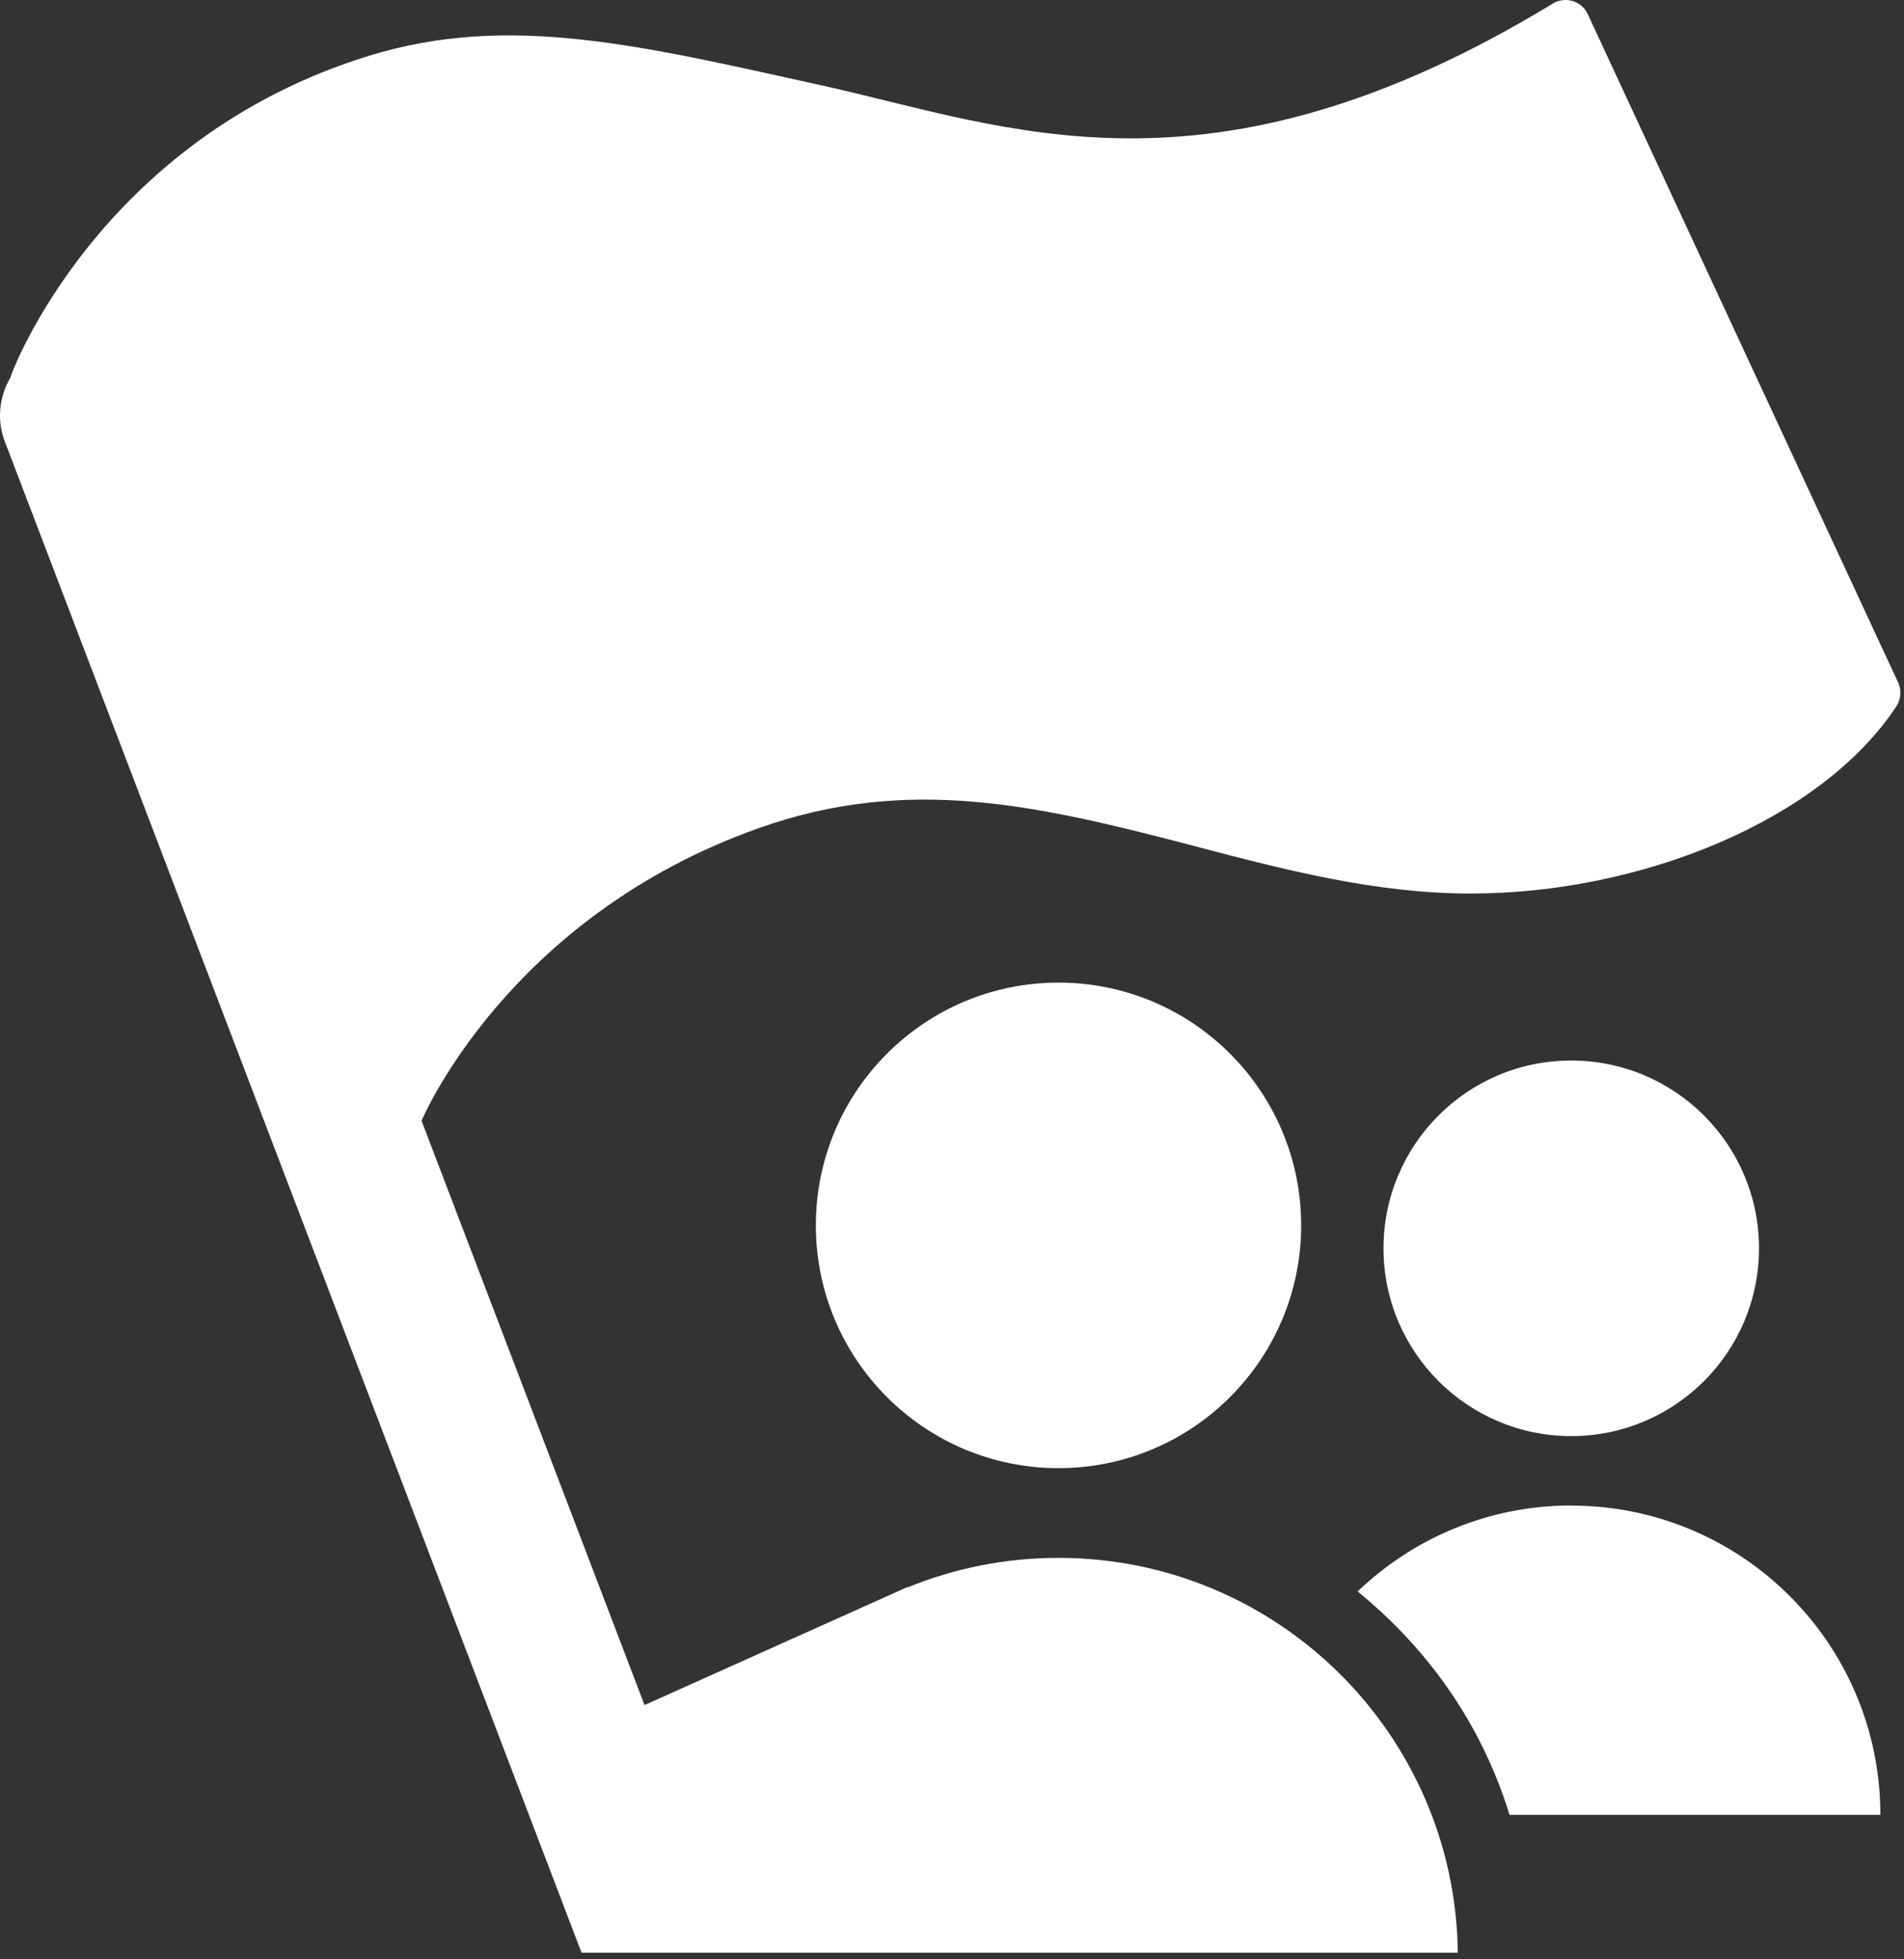
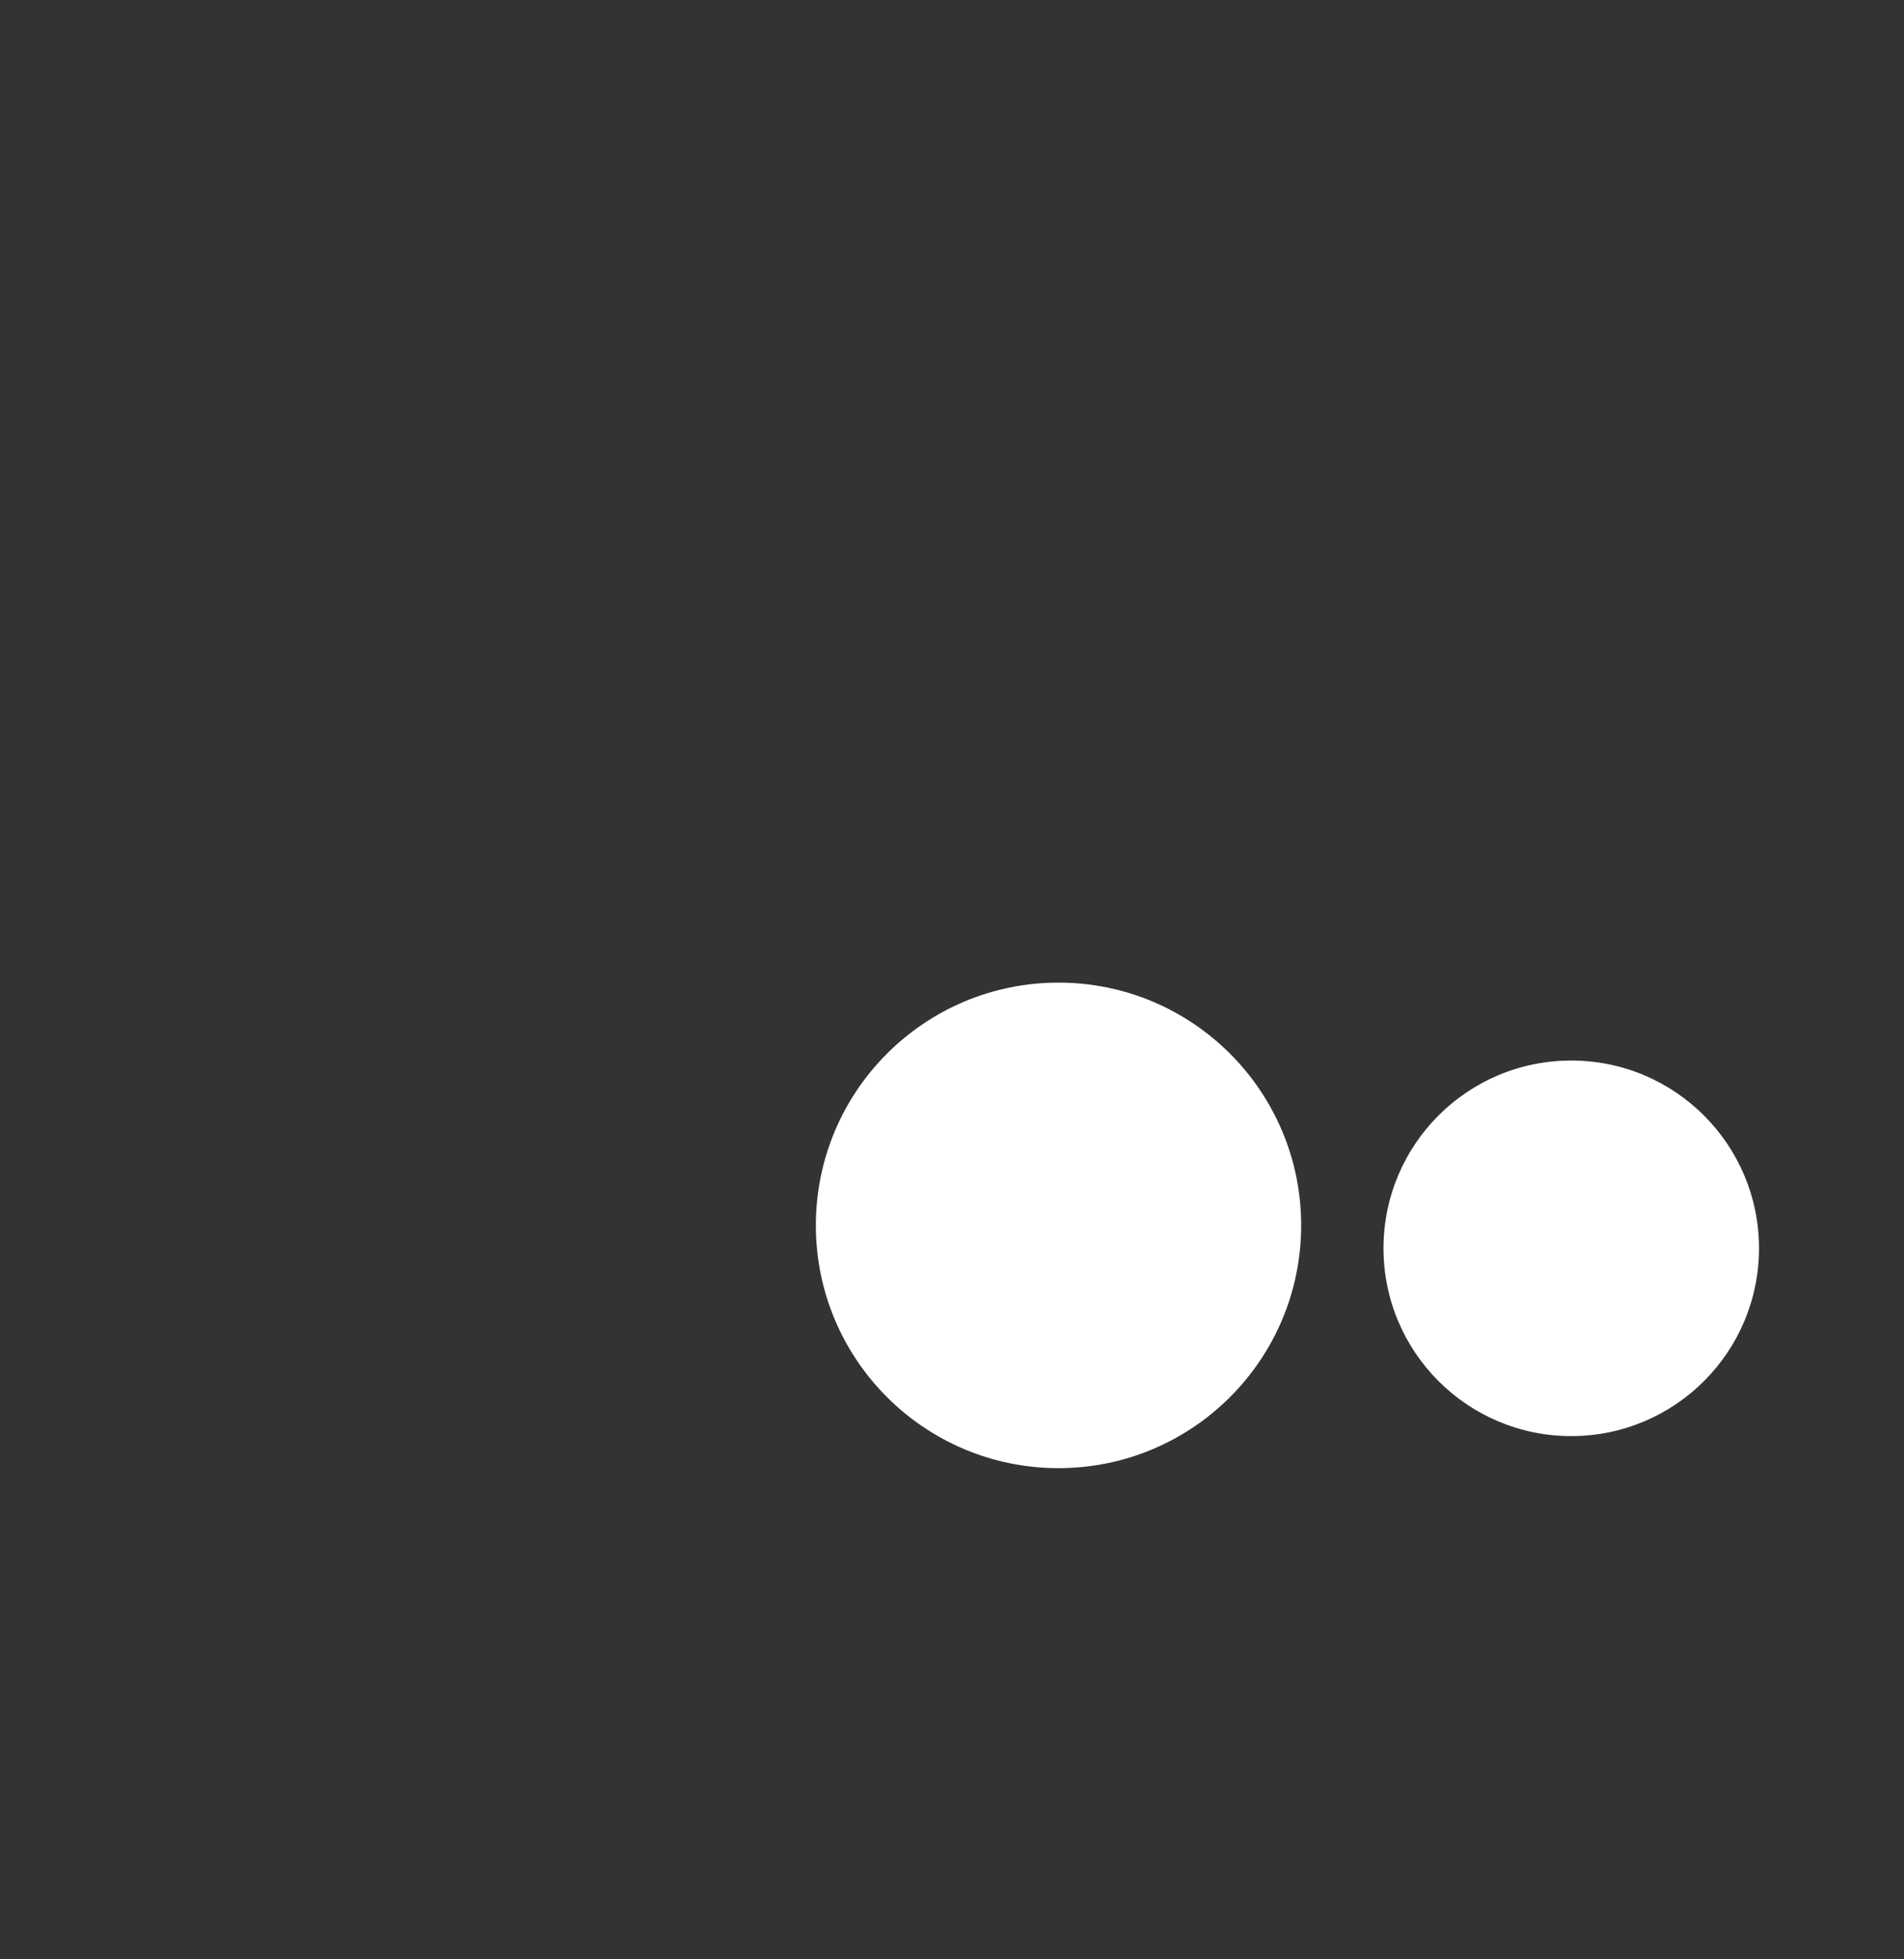
<svg xmlns="http://www.w3.org/2000/svg" width="176" height="181" viewBox="0 0 176 181" fill="none">
  <rect x="0" y="0" width="176" height="181" fill="#333333" stroke="none" />
-   <path d="M175.457 63.057L146.767 1.307C146.157 -0.003 144.537 -0.383 143.397 0.417C111.617 19.667 93.037 11.657 75.897 7.877C59.167 4.187 47.037 1.187 34.167 5.137C9.097 12.817 0.947 34.627 0.957 34.907C-0.063 36.627 -0.323 38.787 0.447 40.797L53.757 180.417H134.757C134.517 160.227 118.087 143.937 97.837 143.937C92.907 143.937 88.217 144.907 83.917 146.657L83.937 146.607L59.577 157.537L38.967 103.547C38.997 103.487 46.857 84.737 70.187 76.497C83.937 71.637 95.747 74.327 110.467 78.187C118.657 80.337 127.127 82.557 135.937 82.557C151.657 82.557 168.327 75.817 175.297 65.257C175.727 64.597 175.787 63.767 175.457 63.057Z" fill="white" />
  <path d="M162.597 115.336C162.597 105.756 154.827 97.986 145.237 97.986C135.647 97.986 127.887 105.756 127.887 115.336C127.887 124.916 135.657 132.686 145.237 132.686C154.817 132.686 162.597 124.926 162.597 115.336Z" fill="white" />
  <path d="M75.416 113.217C75.416 125.607 85.456 135.647 97.846 135.647C110.236 135.647 120.276 125.597 120.276 113.217C120.276 100.837 110.236 90.787 97.846 90.787C85.456 90.787 75.416 100.827 75.416 113.217Z" fill="white" />
-   <path d="M145.236 139.098C137.576 139.098 130.626 142.128 125.496 147.038C130.746 151.318 136.536 157.948 139.536 167.678H173.816C173.816 151.898 161.026 139.108 145.246 139.108" fill="white" />
</svg>